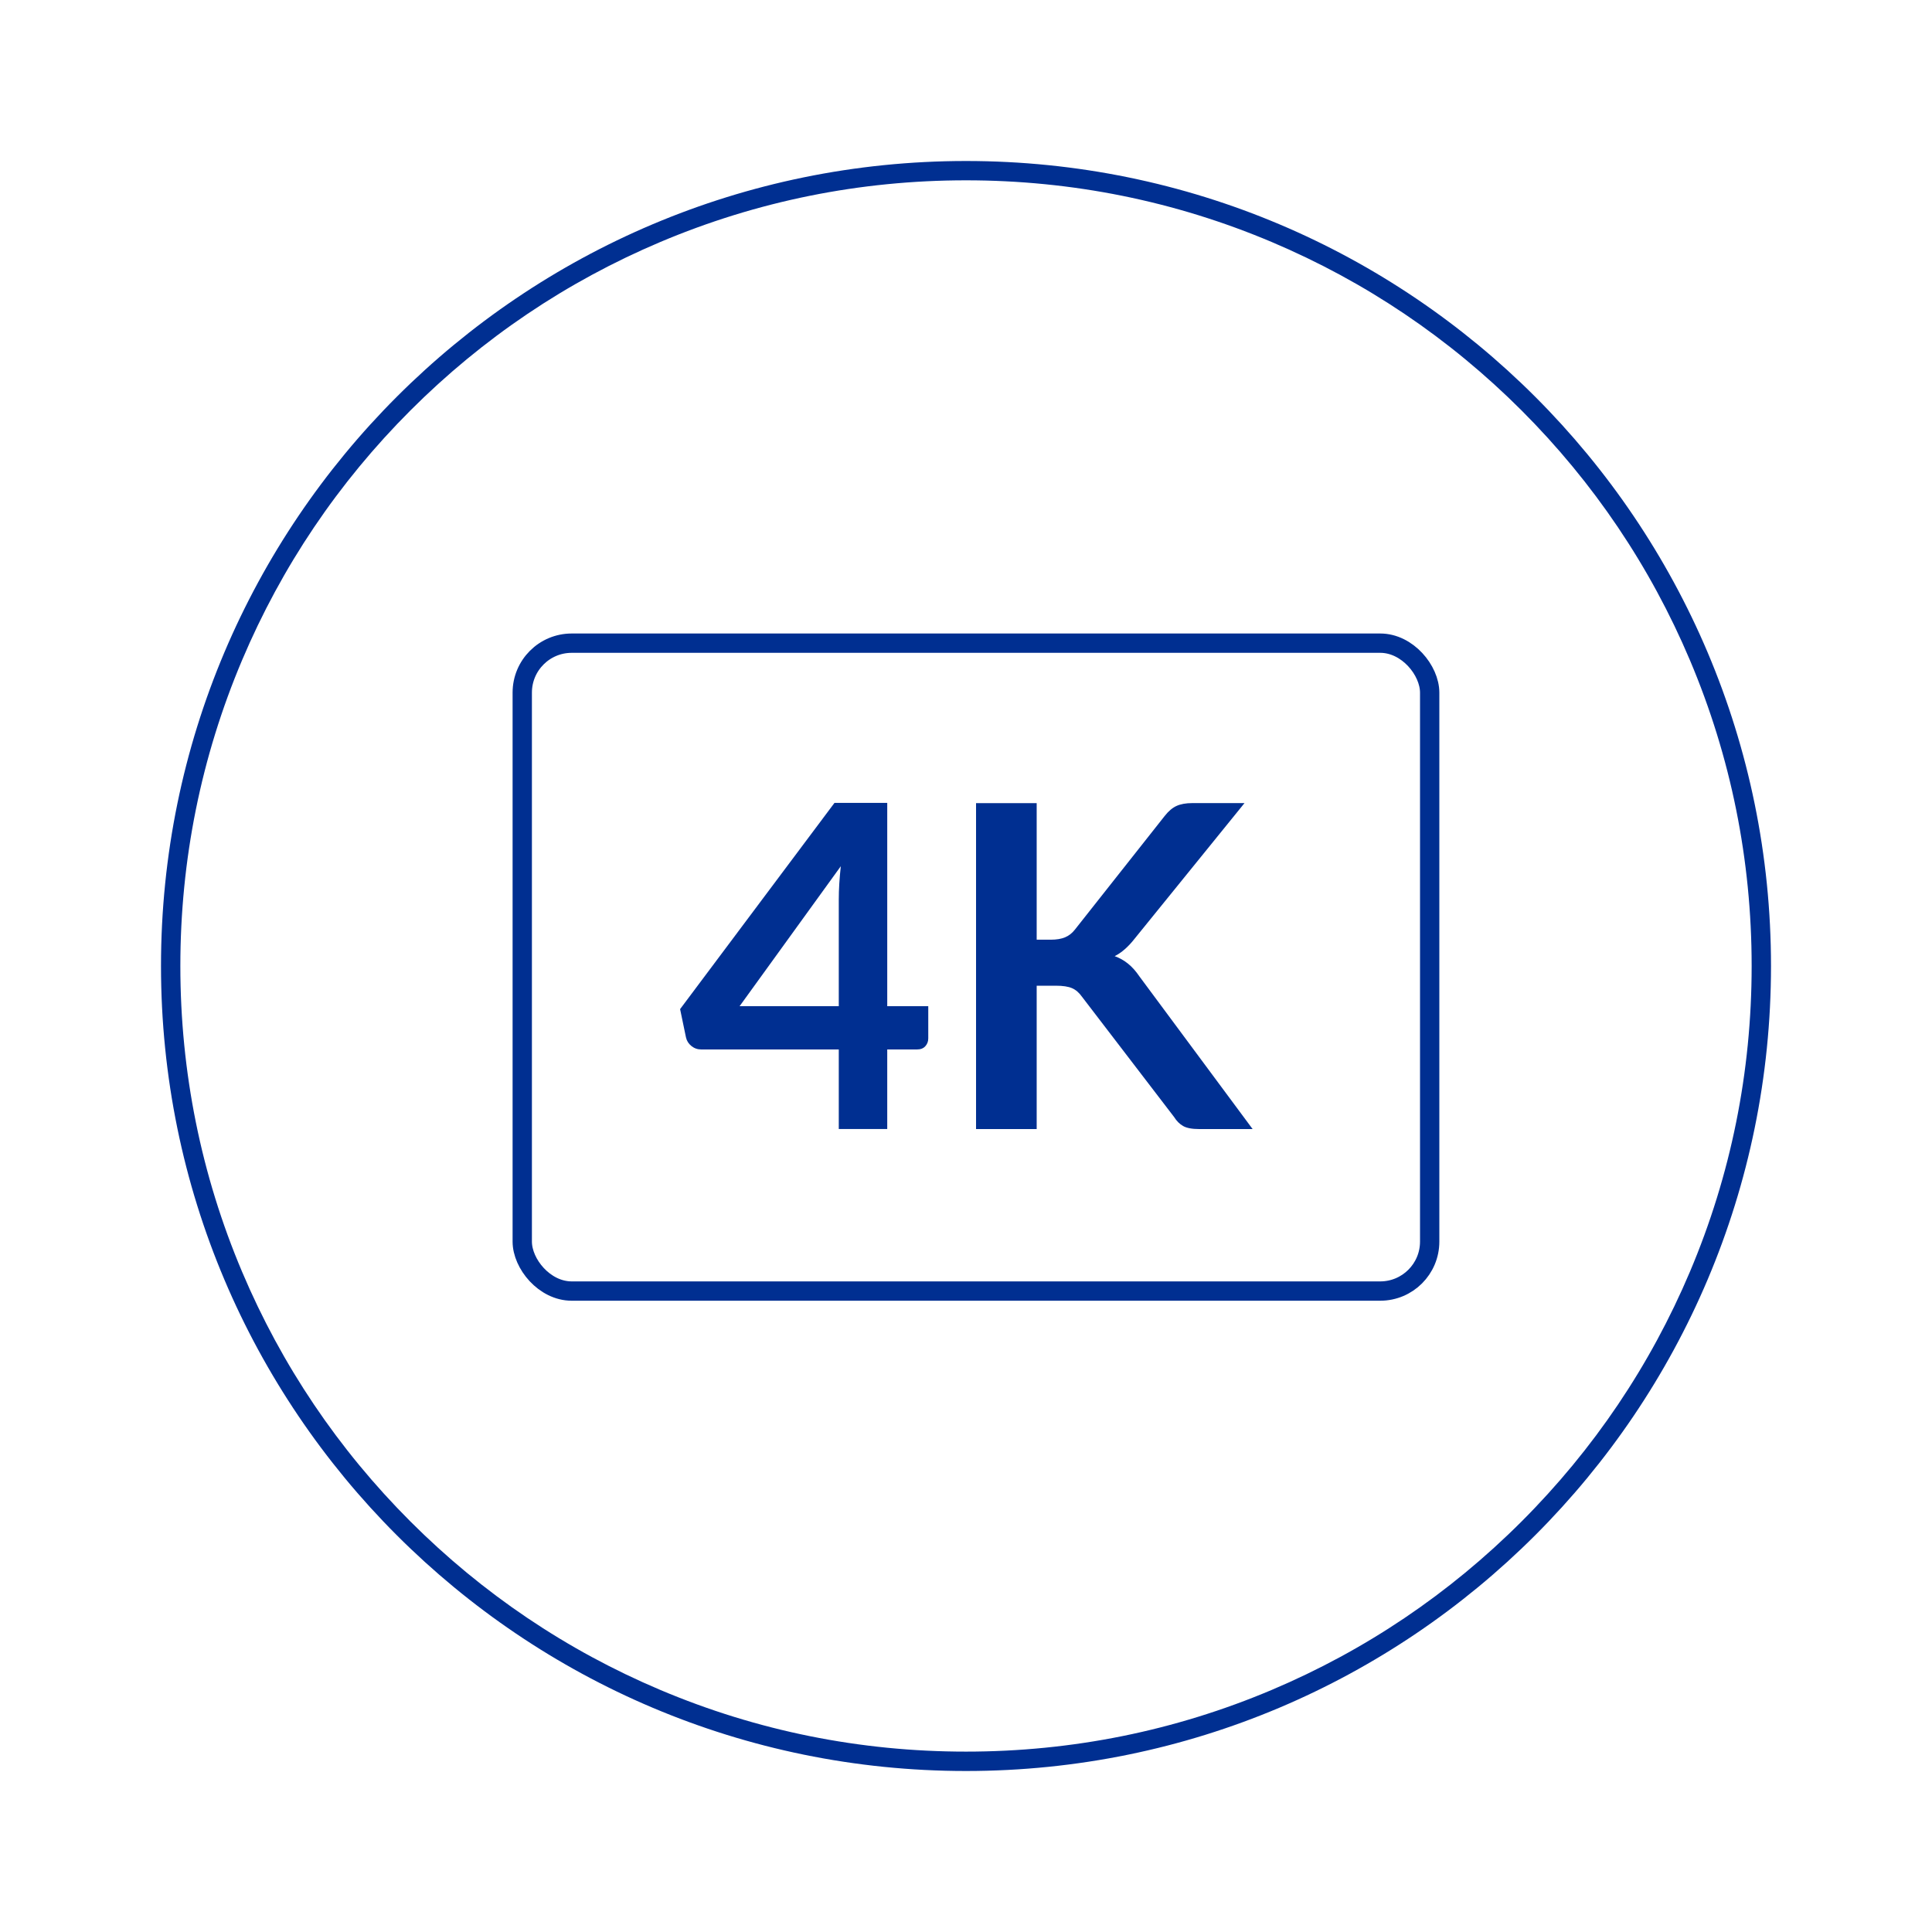
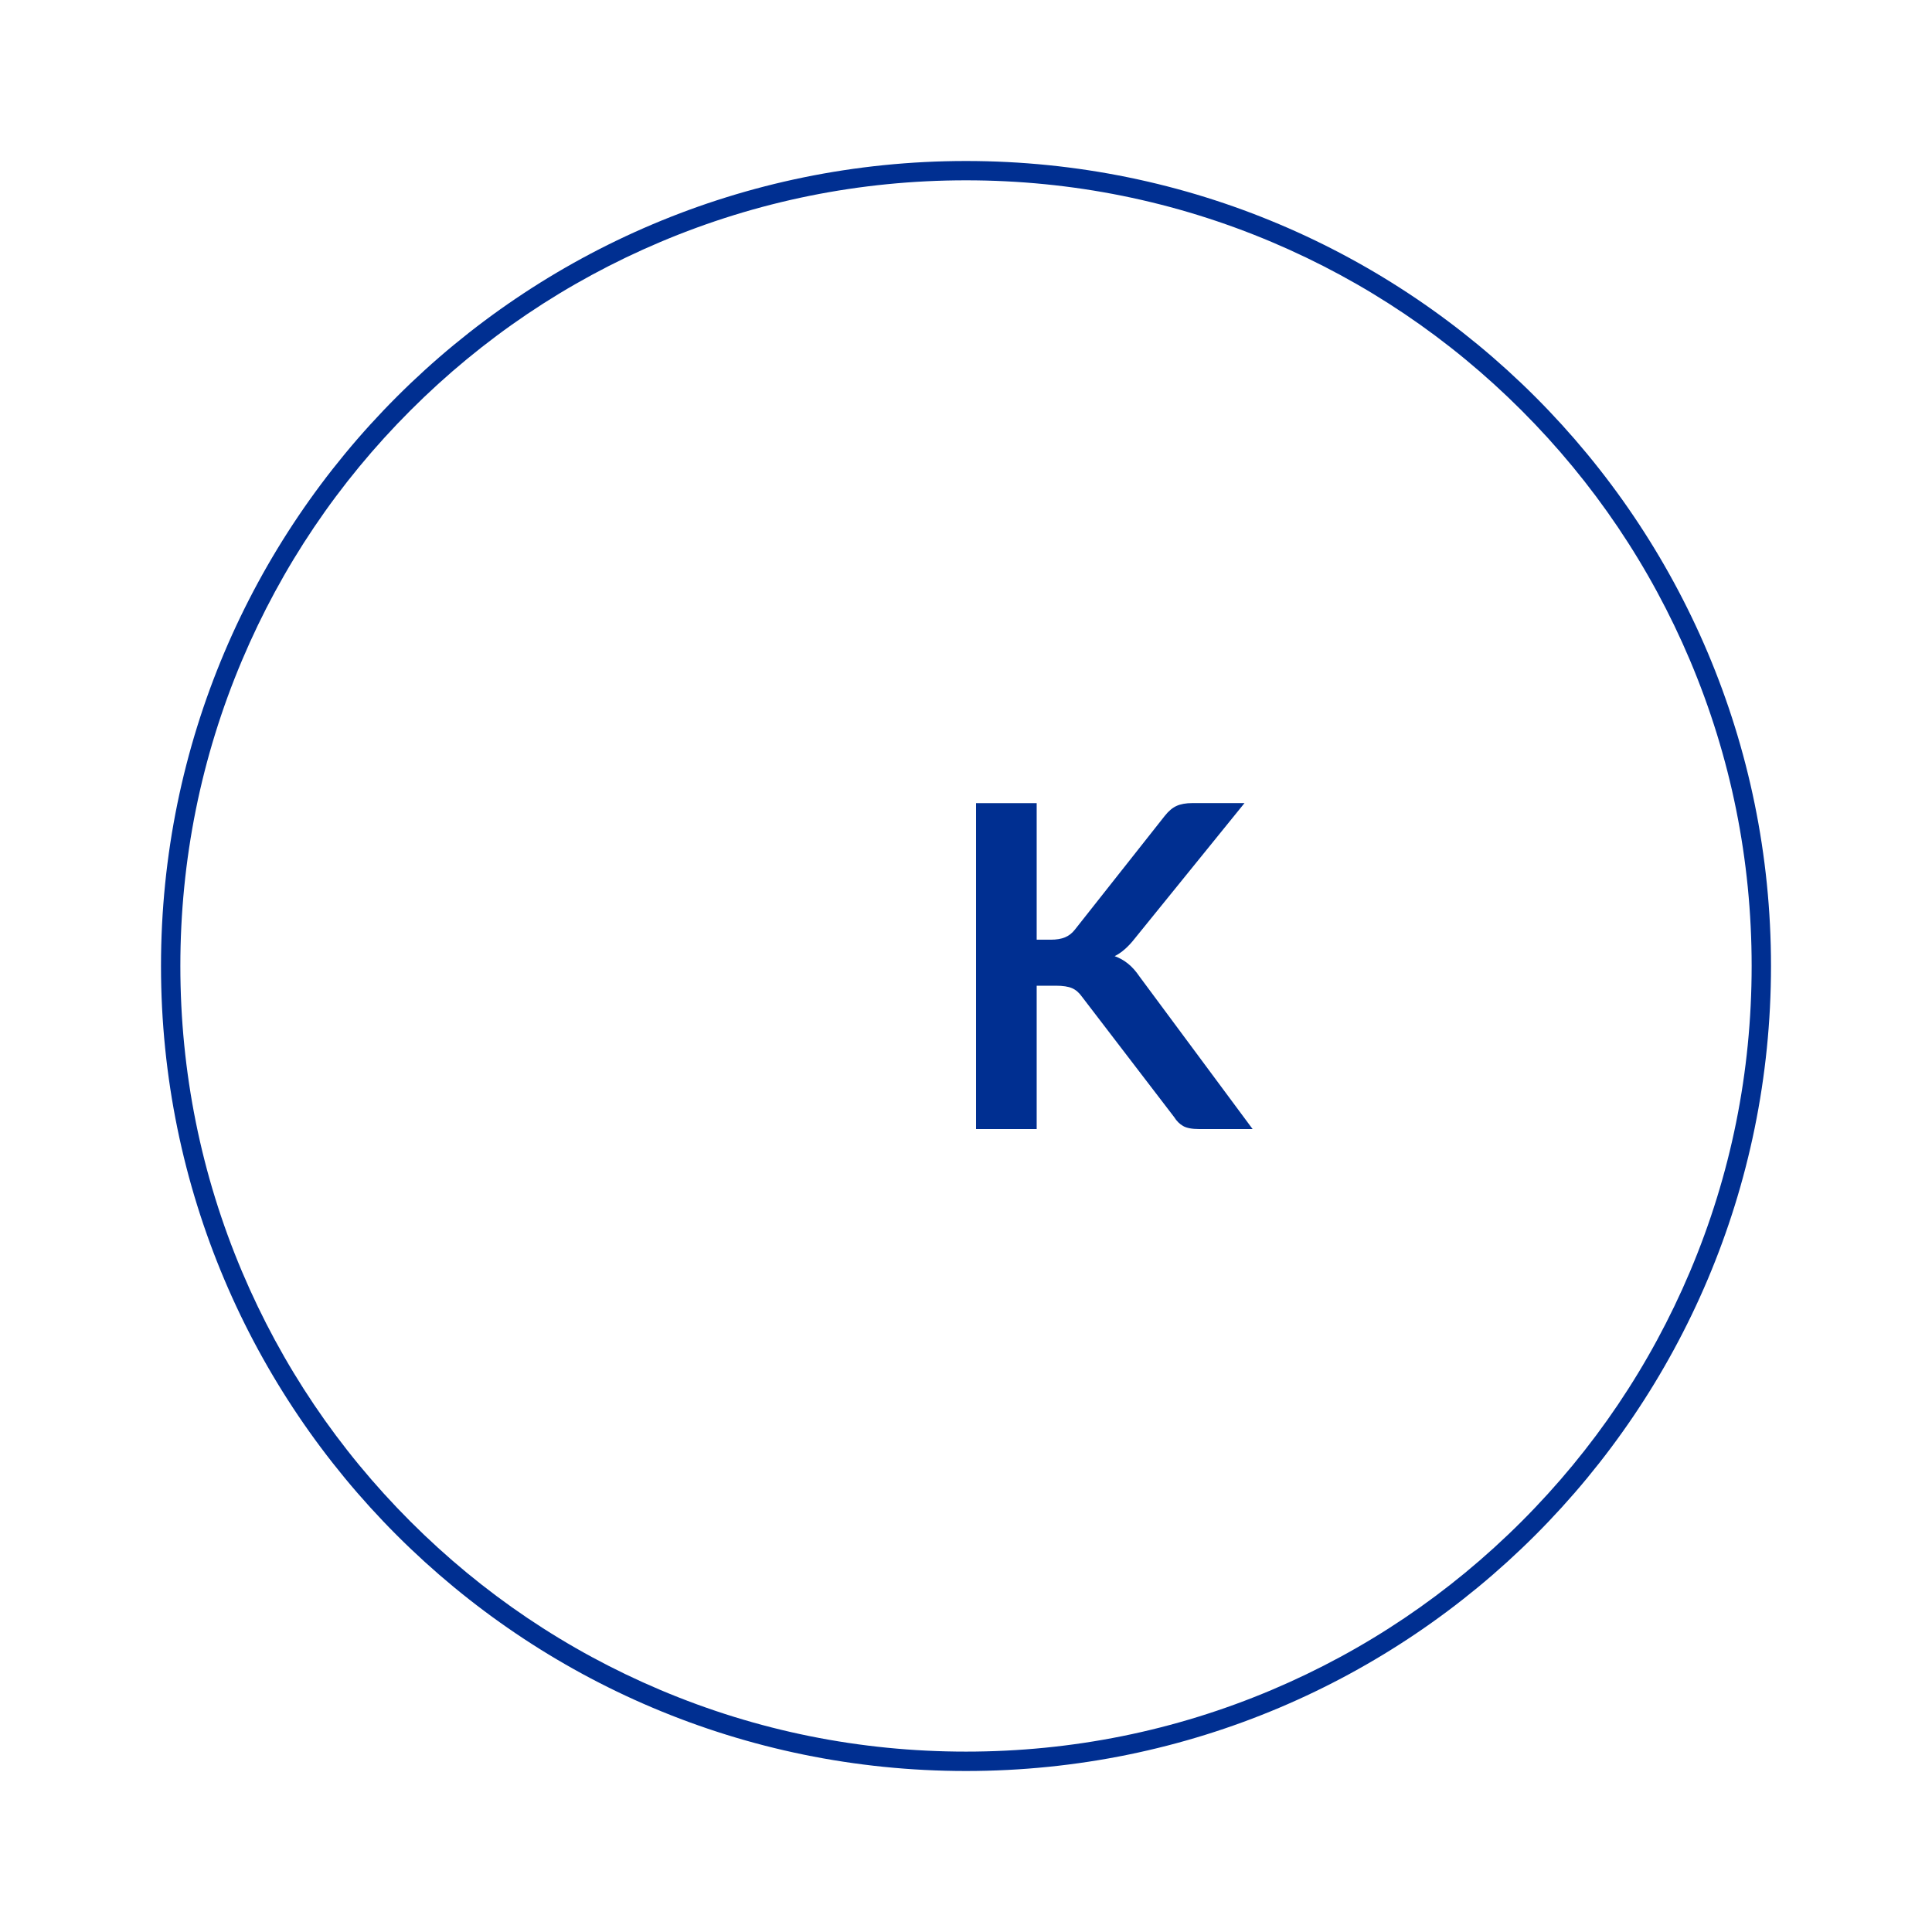
<svg xmlns="http://www.w3.org/2000/svg" id="Layer_1" data-name="Layer 1" viewBox="0 0 600 600">
  <defs>
    <style> .cls-1 { fill: #002f91; stroke-width: 0px; } .cls-2 { fill: none; stroke: #002f91; stroke-linecap: round; stroke-linejoin: round; stroke-width: 6px; } </style>
  </defs>
  <path class="cls-1" d="m300,56c32.94,0,64.9,6.45,94.97,19.17,29.05,12.29,55.15,29.88,77.56,52.29,22.41,22.41,40,48.51,52.29,77.56,12.72,30.08,19.17,62.03,19.17,94.97s-6.45,64.9-19.17,94.97c-12.29,29.05-29.88,55.15-52.29,77.56s-48.51,40-77.56,52.29c-30.08,12.72-62.03,19.17-94.97,19.17s-64.9-6.45-94.97-19.17c-29.05-12.29-55.15-29.88-77.56-52.29-22.41-22.41-40-48.51-52.29-77.56-12.72-30.08-19.17-62.03-19.17-94.97s6.45-64.9,19.17-94.97c12.29-29.05,29.88-55.15,52.29-77.56,22.41-22.41,48.51-40,77.56-52.29,30.08-12.72,62.03-19.17,94.97-19.17m0-6c-138.07,0-250,111.93-250,250s111.93,250,250,250,250-111.93,250-250S438.07,50,300,50h0Z" />
-   <rect class="cls-2" x="162.19" y="199.74" width="281.81" height="201.21" rx="15.36" ry="15.36" />
  <g>
-     <path class="cls-1" d="m288.28,312.48v10.01c0,.93-.3,1.74-.91,2.42s-1.47,1.01-2.59,1.01h-9.24v24.71h-15.05v-24.71h-42.7c-1.17,0-2.19-.36-3.08-1.08-.89-.72-1.45-1.62-1.68-2.7l-1.82-8.75,47.95-64.05h16.38v63.14h12.74Zm-27.79,0v-33.11c0-3.13.21-6.58.63-10.36l-31.43,43.47h30.8Z" />
    <path class="cls-1" d="m321.95,291.83h4.41c1.77,0,3.24-.25,4.41-.74,1.17-.49,2.17-1.27,3.01-2.34l27.93-35.35c1.17-1.49,2.39-2.53,3.67-3.11,1.28-.58,2.91-.88,4.87-.88h16.24l-34.09,42.07c-2.01,2.57-4.08,4.39-6.23,5.46,1.54.56,2.93,1.34,4.17,2.35,1.24,1,2.42,2.32,3.53,3.96l35.14,47.39h-16.59c-2.24,0-3.91-.32-5-.95-1.1-.63-2.02-1.55-2.77-2.76l-28.63-37.38c-.89-1.26-1.91-2.15-3.08-2.66-1.17-.51-2.85-.77-5.04-.77h-5.95v44.52h-18.83v-101.22h18.83v42.42Z" />
  </g>
</svg>